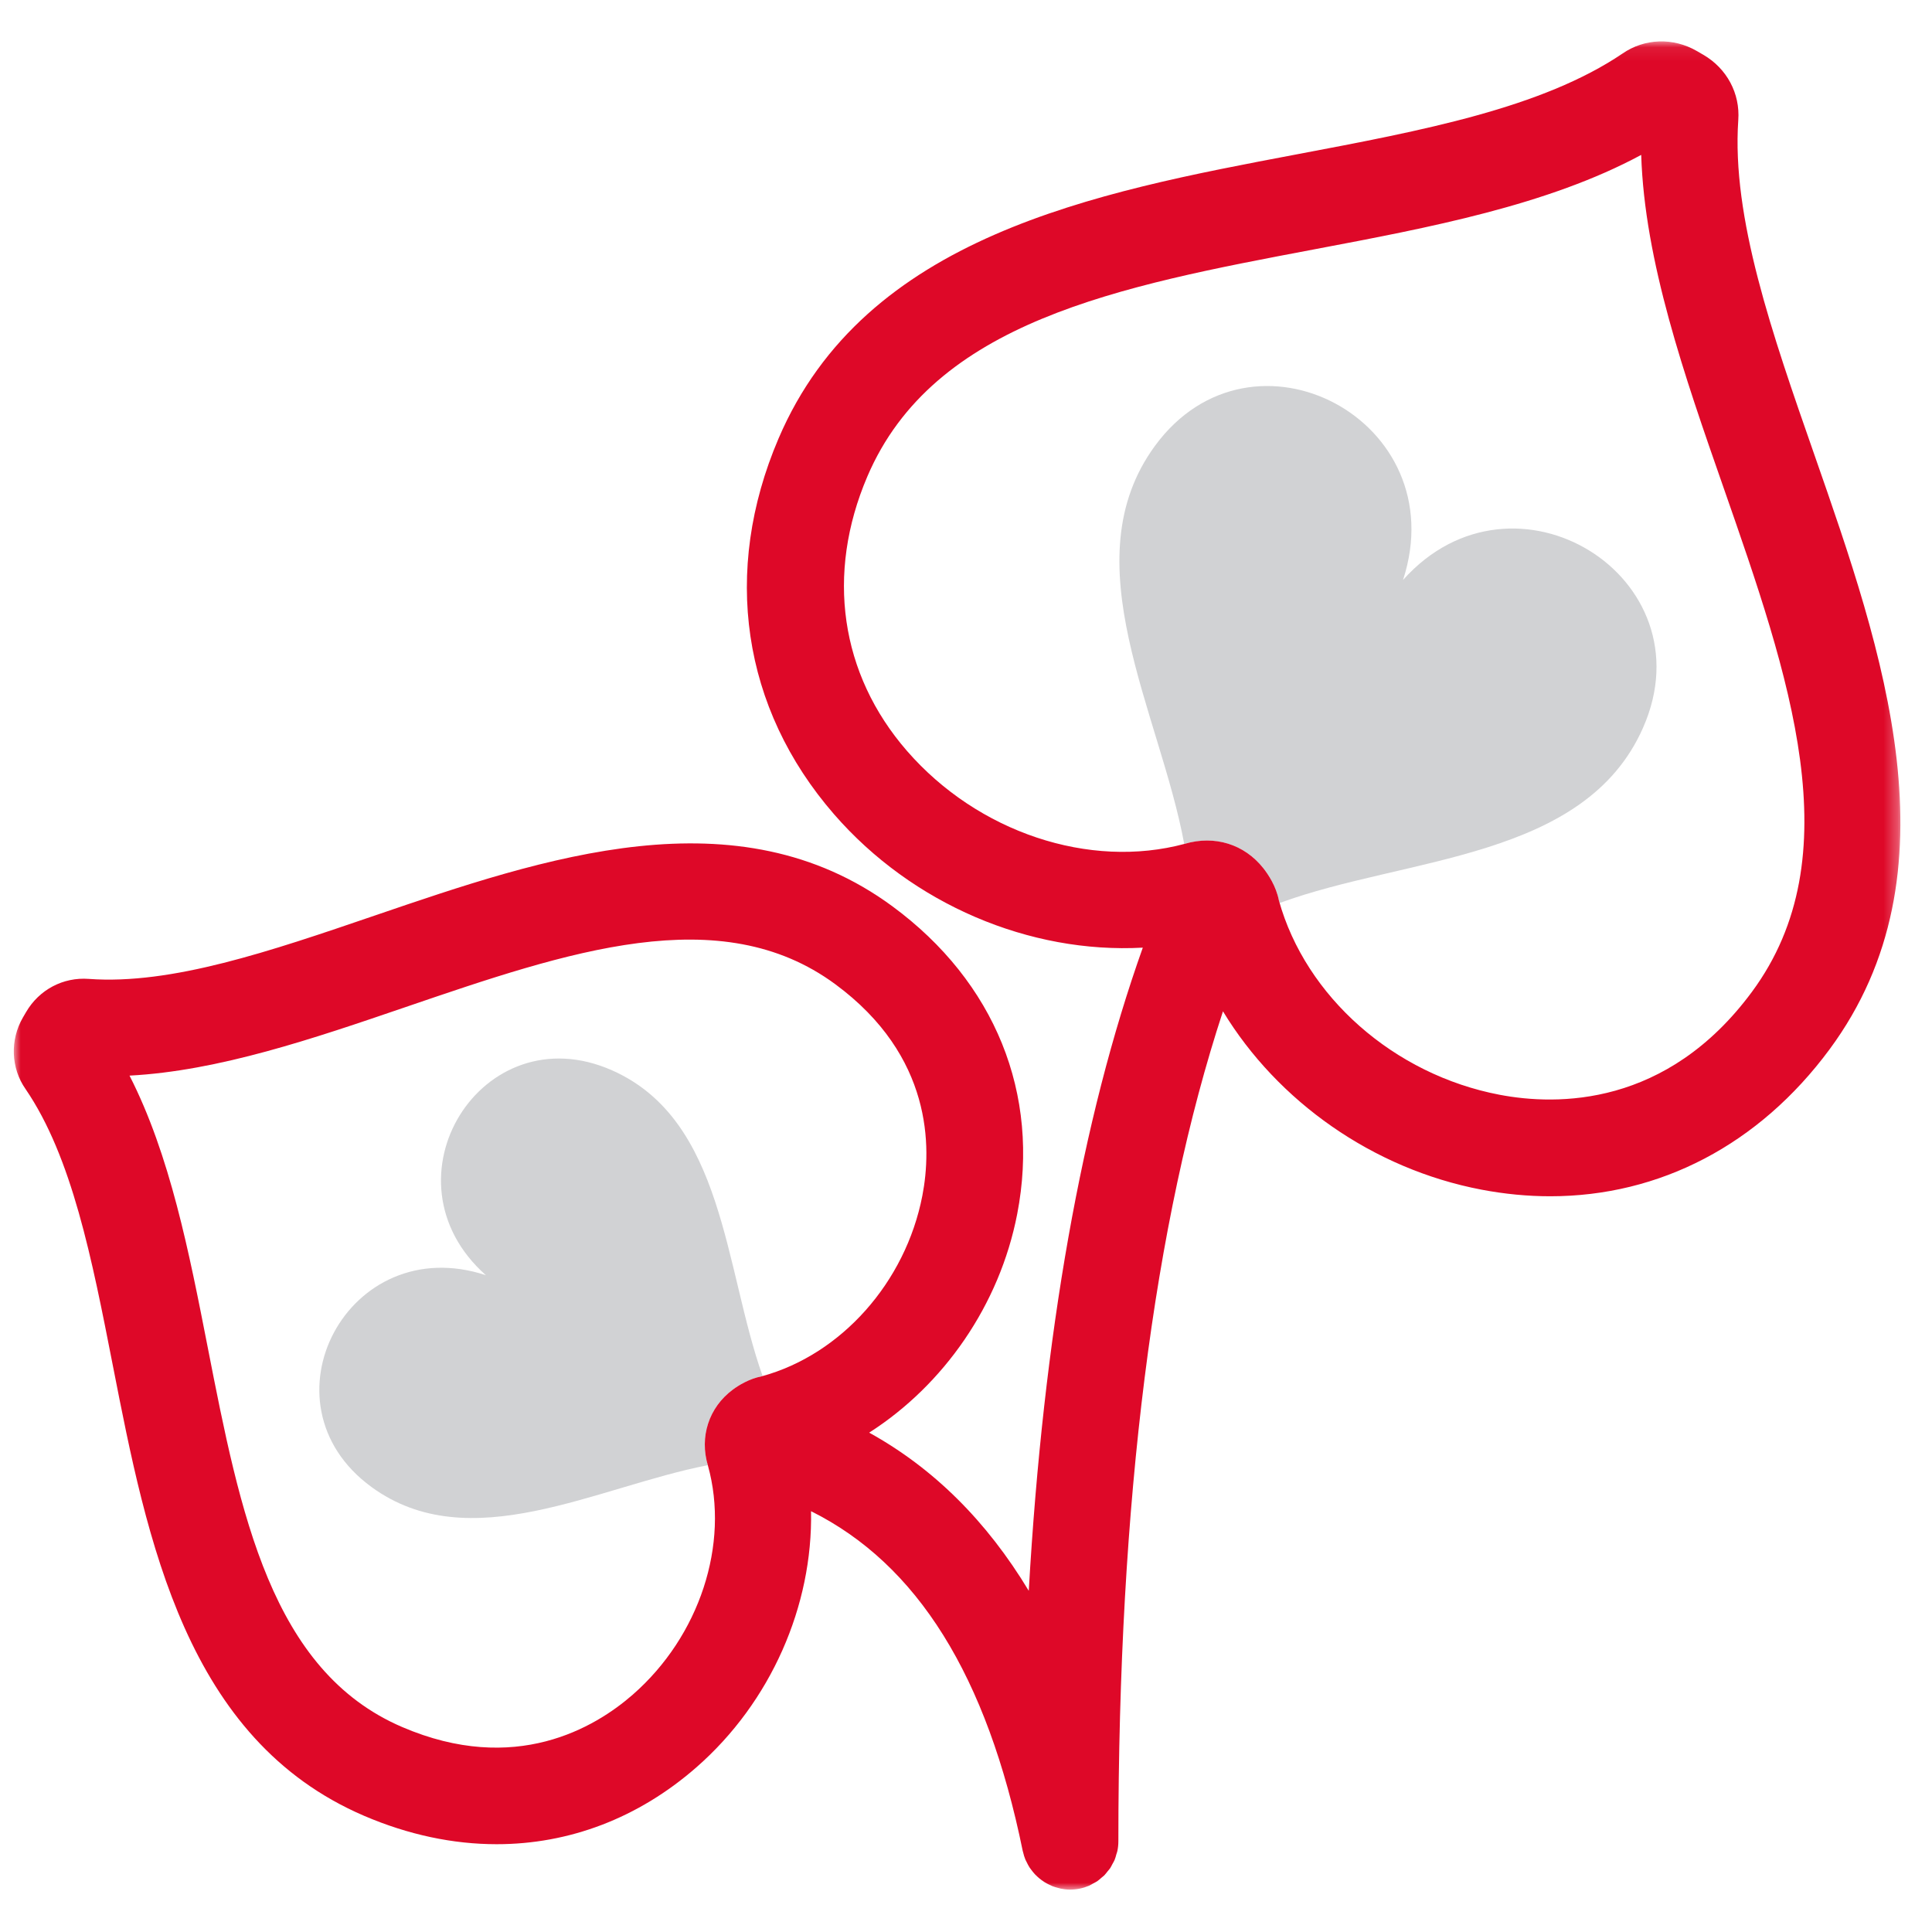
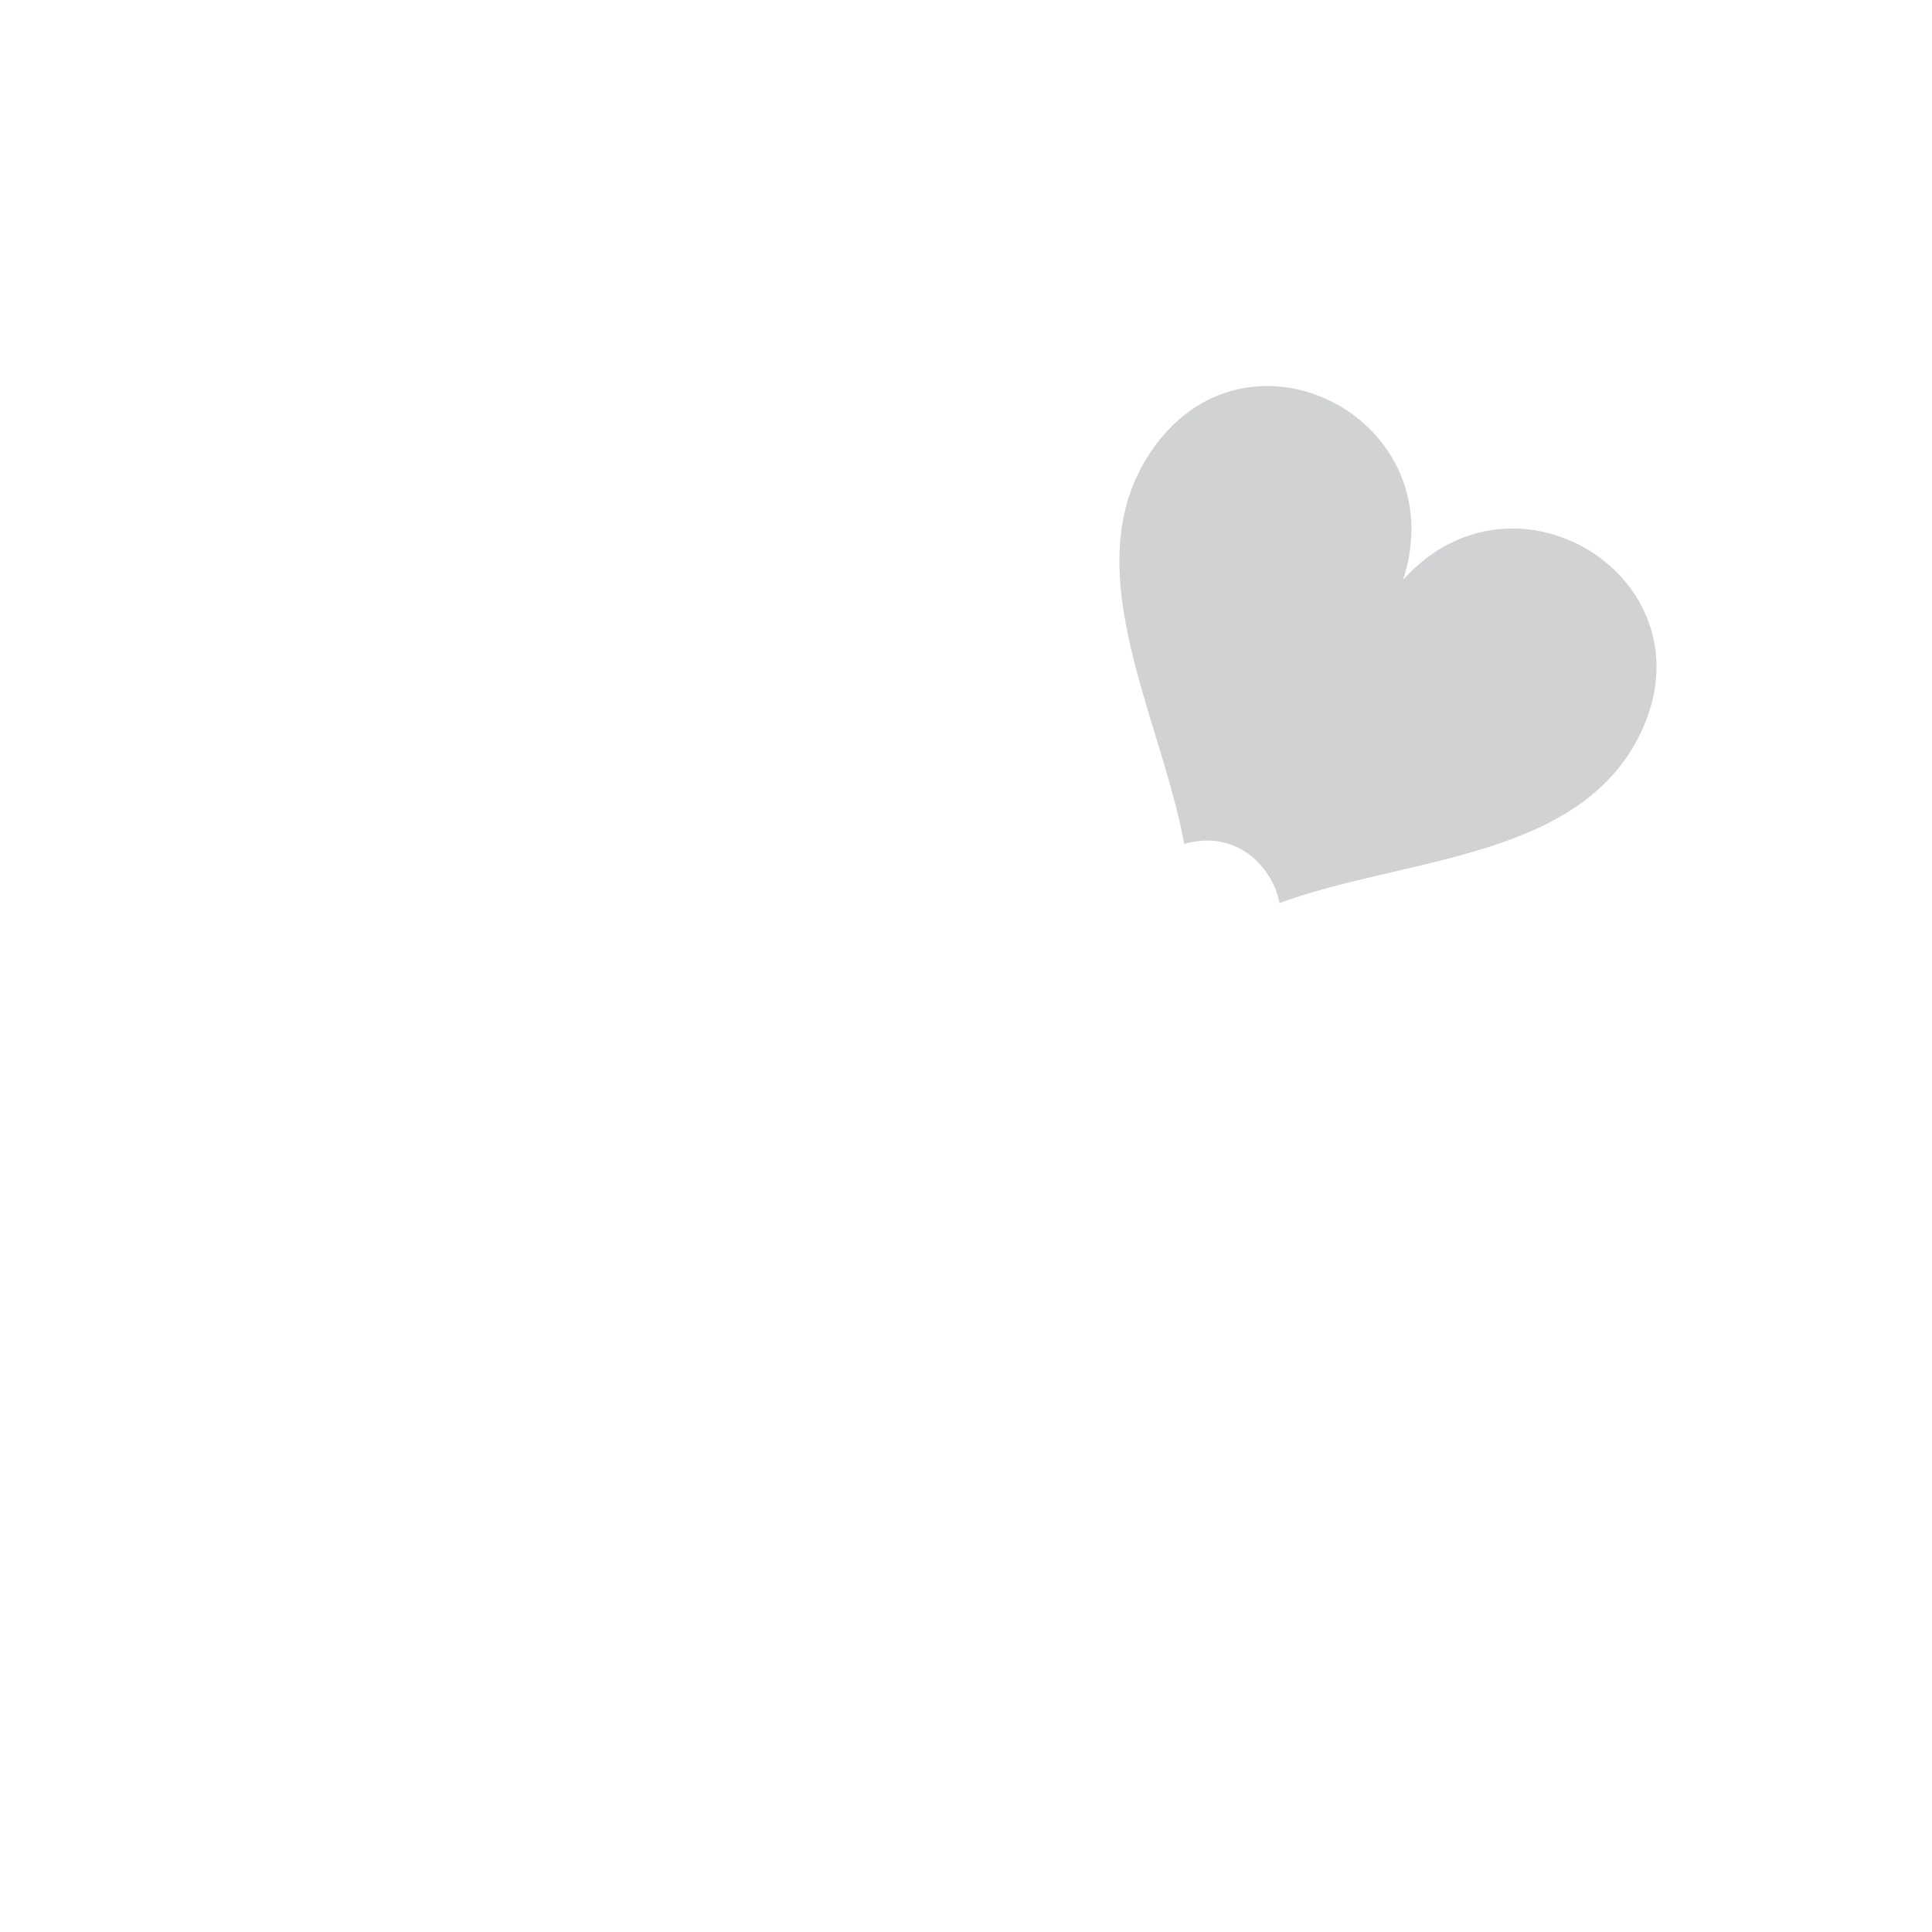
<svg xmlns="http://www.w3.org/2000/svg" xmlns:xlink="http://www.w3.org/1999/xlink" width="140px" height="140px" viewBox="0 0 140 140" version="1.1">
  <title>Icons/Cartamundi/Nachhaltigkeit</title>
  <desc>Created with Sketch.</desc>
  <defs>
    <polygon id="path-1" points="0 0.072 136.708 0.072 136.708 134 0 134" />
  </defs>
  <g id="Icons/Cartamundi/Nachhaltigkeit" stroke="none" stroke-width="1" fill="none" fill-rule="evenodd">
    <g id="Group-8" transform="translate(1, 2)">
-       <path d="M43.35,75.56 C33.916,71.387 26.402,83.478 34.209,90.407 C24.225,87.112 17.591,99.675 25.918,105.753 C33.017,110.939 42.198,105.747 50.293,104.172 C49.685,102.105 50.369,99.982 52.106,98.696 C52.517,98.391 53.279,97.913 54.2,97.732 C54.22,97.726 54.24,97.718 54.26,97.712 C51.488,89.893 51.479,79.153 43.35,75.56" id="Fill-1" fill="#D1D2D4" />
      <path d="M100.668,40.028 C104.448,28.468 89.736,20.69 82.693,30.309 C76.566,38.674 83.06,49.622 84.813,59.156 C84.829,59.152 84.847,59.149 84.863,59.145 C87.017,58.512 89.165,59.168 90.548,60.918 C90.897,61.36 91.474,62.215 91.673,63.249 C91.69,63.311 91.714,63.371 91.732,63.433 C100.882,60.07 113.84,60.323 118.064,50.73 C122.873,39.814 108.706,31.017 100.668,40.028" id="Fill-3" fill="#D1D2D4" />
      <g id="Group-7" transform="translate(0, 0.928)">
        <mask id="mask-2" fill="white">
          <use xlink:href="#path-1" />
        </mask>
        <g id="Clip-6" />
-         <path d="M125.946,68.953 C119.78,77.293 111.842,77.199 107.662,76.402 C100.013,74.943 93.613,69.297 91.673,62.321 C91.473,61.287 90.897,60.432 90.548,59.989 C89.165,58.24 87.016,57.583 84.863,58.216 C77.94,60.086 69.848,57.382 64.722,51.485 C59.879,45.912 58.832,38.666 61.85,31.603 C66.657,20.355 80.075,17.818 94.28,15.132 C102.601,13.558 111.172,11.938 117.928,8.296 C118.166,15.995 121.065,24.304 123.881,32.369 C128.681,46.124 133.216,59.117 125.946,68.953 M44.85,119.875 C42.123,122.258 36.325,125.732 28.145,122.22 C18.641,118.141 16.411,106.755 14.051,94.699 C12.706,87.828 11.322,80.76 8.385,75.015 C14.851,74.677 21.73,72.326 28.417,70.04 C40.132,66.036 51.197,62.253 59.525,68.39 C66.589,73.596 66.512,80.224 65.838,83.712 C64.623,89.995 59.959,95.232 54.2,96.804 C53.279,96.984 52.517,97.463 52.107,97.767 C50.36,99.06 49.675,101.199 50.3,103.276 C51.882,108.974 49.691,115.645 44.85,119.875 M130.489,30.062 C127.399,21.208 124.48,12.846 124.962,5.779 C125.104,3.848 124.134,2.033 122.431,1.043 L121.976,0.778 C120.25,-0.227 118.167,-0.151 116.574,0.952 C110.738,4.896 102.112,6.527 92.98,8.254 C78.312,11.027 61.688,14.17 55.414,28.852 C51.3,38.478 52.767,48.401 59.439,56.077 C65.123,62.617 73.632,66.19 81.812,65.742 C77.377,78.194 74.611,93.8 73.548,112.348 C70.502,107.295 66.644,103.462 61.984,100.887 C67.389,97.428 71.435,91.64 72.711,85.041 C74.391,76.348 71.099,68.224 63.678,62.754 C52.401,54.446 38.456,59.212 26.153,63.417 C18.583,66.004 11.432,68.448 5.433,68.007 C3.578,67.867 1.837,68.786 0.889,70.412 L0.66,70.805 C-0.288,72.435 -0.205,74.48 0.846,75.979 C4.22,80.917 5.658,88.265 7.181,96.044 C9.666,108.733 12.482,123.115 25.384,128.653 C28.594,130.03 31.835,130.71 34.989,130.71 C40.235,130.71 45.24,128.829 49.455,125.146 C54.876,120.411 57.905,113.419 57.771,106.579 C65.481,110.42 70.522,118.515 73.111,131.199 L73.111,131.2 C73.116,131.222 73.125,131.241 73.13,131.263 C73.174,131.459 73.232,131.649 73.306,131.83 C73.332,131.892 73.368,131.949 73.397,132.011 C73.462,132.145 73.529,132.278 73.61,132.402 C73.651,132.466 73.699,132.522 73.744,132.583 C73.826,132.693 73.912,132.802 74.007,132.901 C74.062,132.961 74.122,133.015 74.182,133.07 C74.278,133.157 74.377,133.24 74.482,133.316 C74.551,133.368 74.622,133.416 74.695,133.462 C74.804,133.529 74.917,133.589 75.033,133.644 C75.11,133.682 75.184,133.72 75.264,133.751 C75.399,133.804 75.539,133.844 75.68,133.88 C75.747,133.896 75.81,133.919 75.878,133.932 C76.093,133.974 76.313,134 76.537,134 C76.769,134 77.005,133.976 77.241,133.929 L77.242,133.929 C77.473,133.881 77.697,133.81 77.909,133.721 C78.019,133.674 78.118,133.608 78.221,133.551 C78.316,133.499 78.416,133.456 78.505,133.395 C78.619,133.317 78.718,133.223 78.823,133.133 C78.888,133.075 78.962,133.026 79.023,132.965 C79.109,132.877 79.179,132.777 79.256,132.682 C79.321,132.601 79.393,132.527 79.451,132.441 C79.51,132.351 79.553,132.252 79.605,132.157 C79.661,132.054 79.724,131.955 79.77,131.846 C79.825,131.717 79.857,131.579 79.895,131.443 C79.919,131.36 79.953,131.283 79.97,131.198 C80.017,130.97 80.041,130.735 80.041,130.497 C80.041,105.827 82.592,85.652 87.621,70.356 C91.576,76.873 98.473,81.776 106.35,83.278 C108.036,83.599 109.702,83.758 111.337,83.758 C119.268,83.758 126.463,80.029 131.575,73.114 C141.044,60.302 135.436,44.237 130.489,30.062" id="Fill-5" fill="#DE0828" mask="url(#mask-2)" />
      </g>
    </g>
  </g>
</svg>